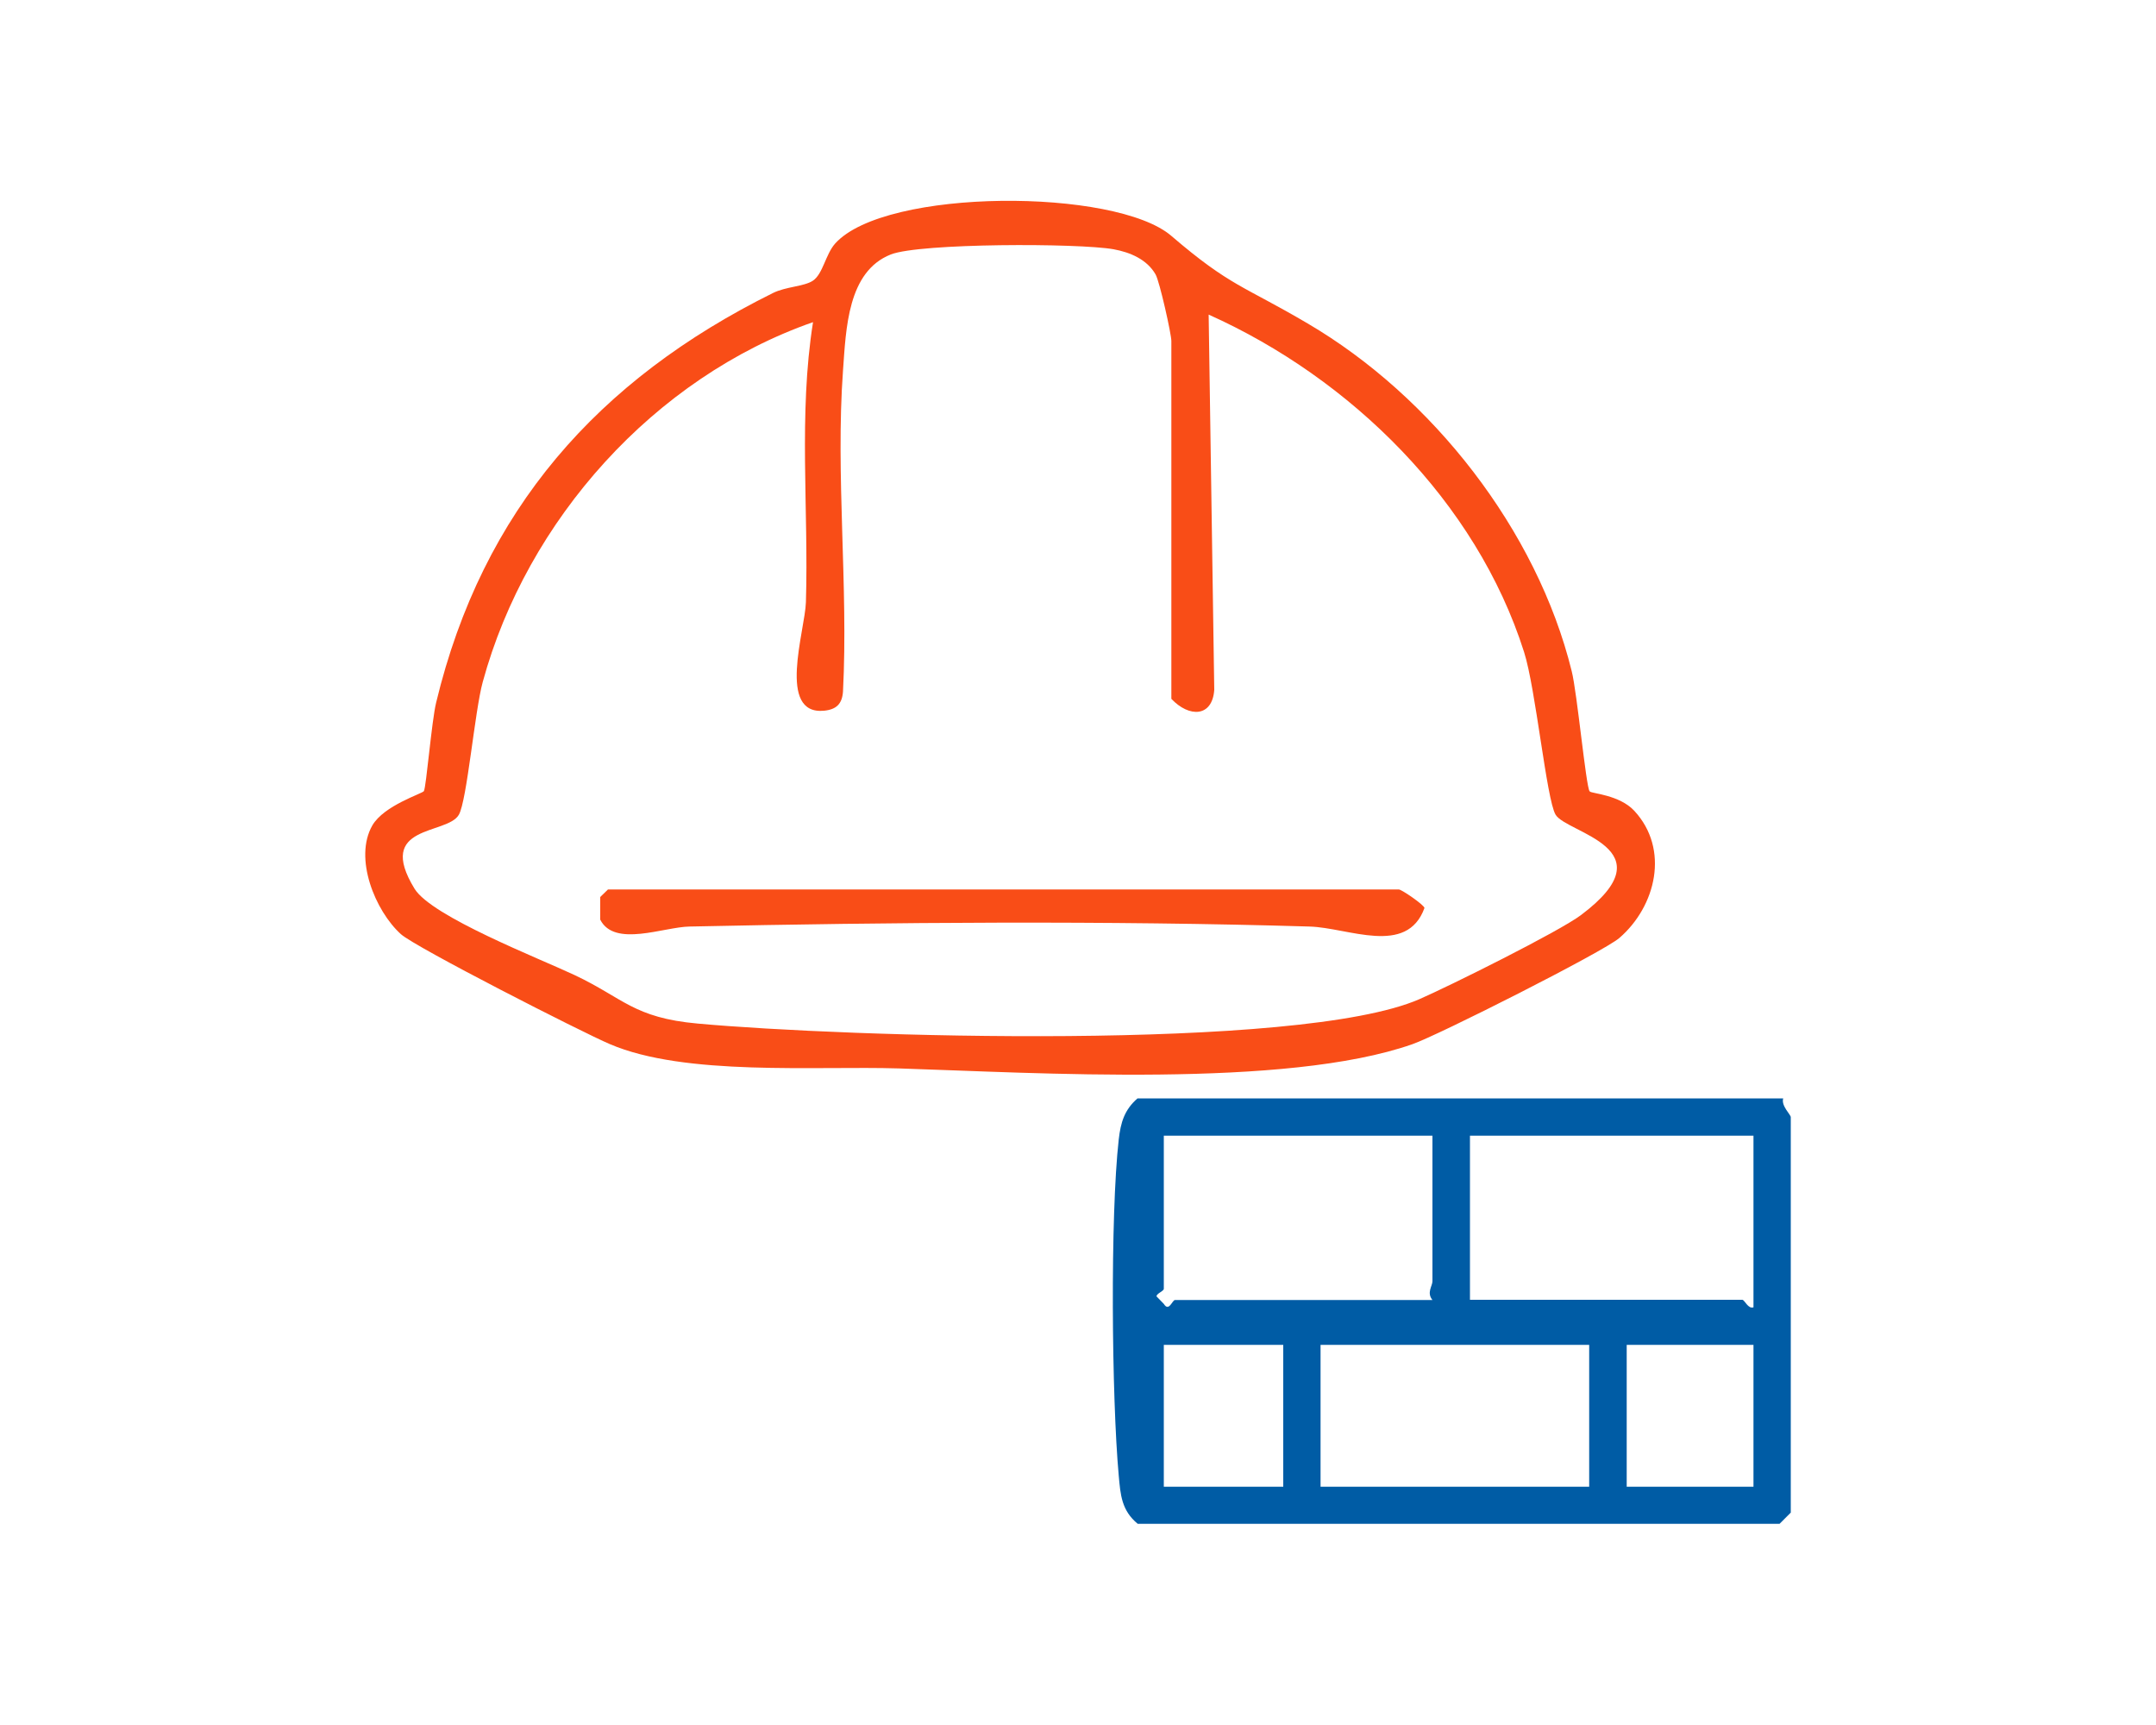
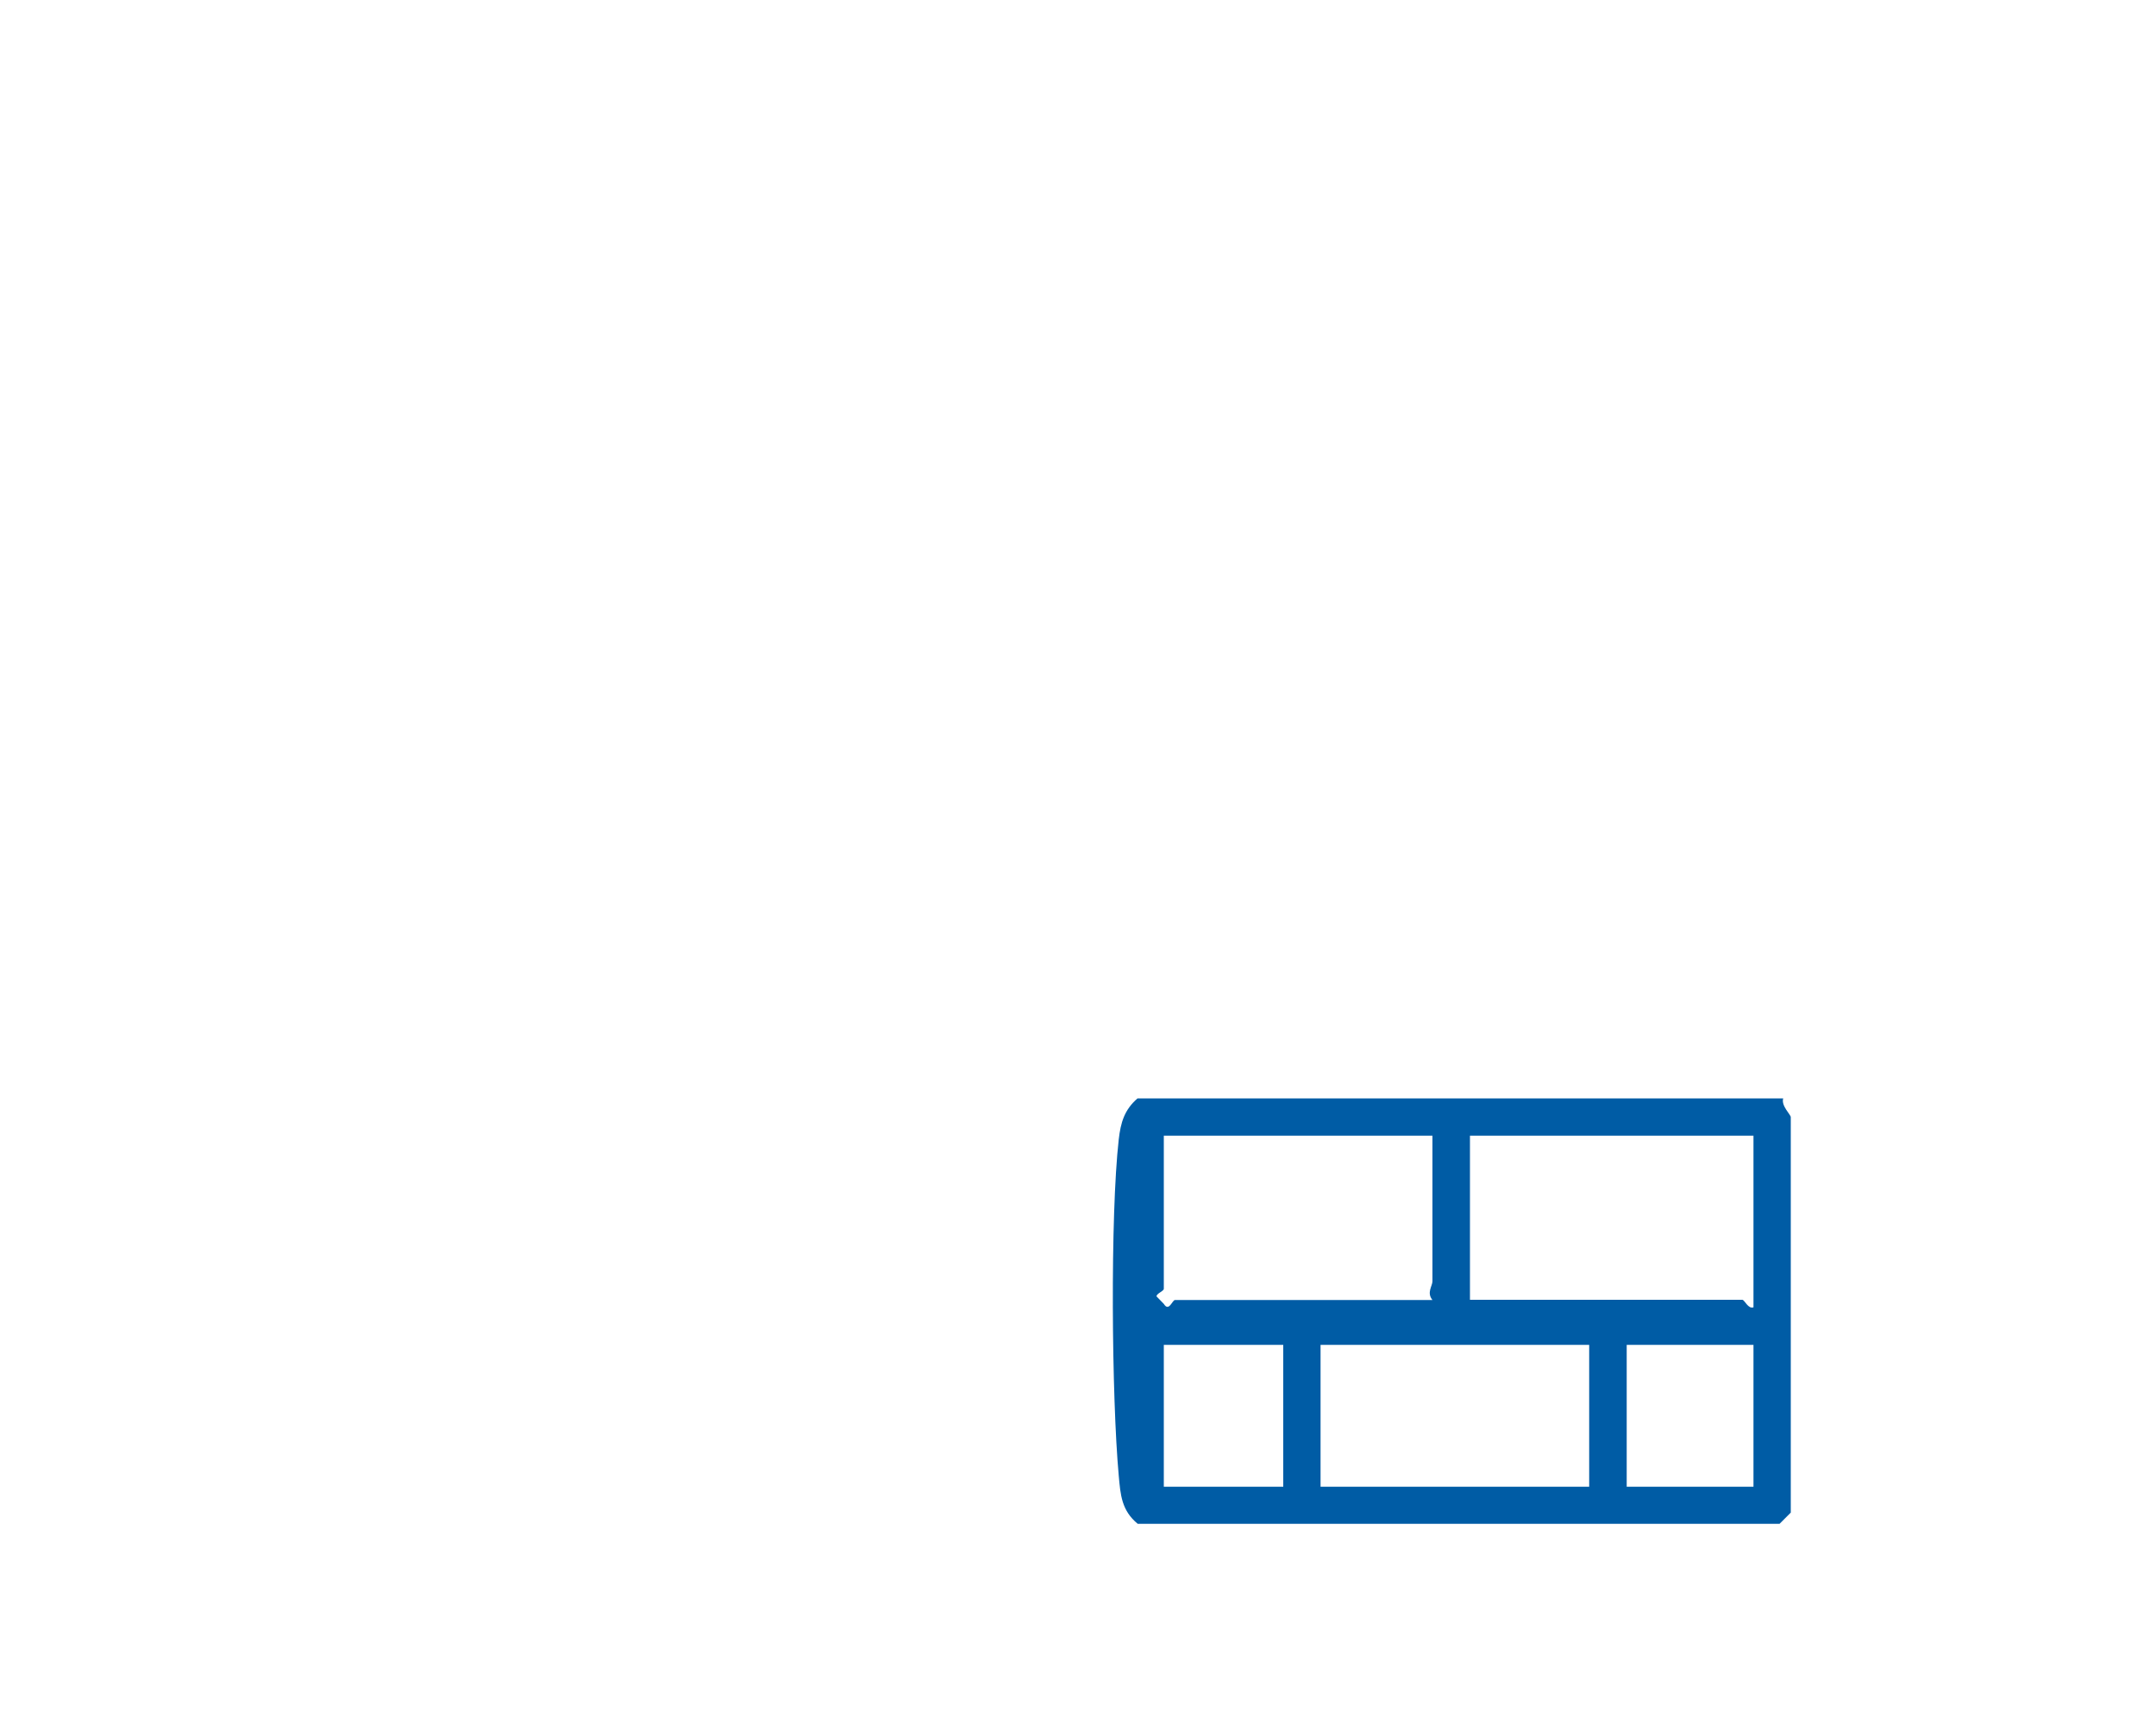
<svg xmlns="http://www.w3.org/2000/svg" id="Capa_1" viewBox="0 0 100 80">
  <defs>
    <style>      .st0 {        fill: #005ca5;      }      .st1 {        fill: #f94d17;      }    </style>
  </defs>
  <path class="st0" d="M82.71,50.94c-.11.34.35.75.35.87v18.34l-.52.52h-29.77c-.75-.62-.8-1.34-.88-2.23-.33-3.63-.4-12.05,0-15.6.09-.78.26-1.37.87-1.9h29.94ZM66.44,52.67h-12.46v7.1c0,.11-.33.21-.34.35l.34.35c.24.39.39-.18.52-.18h11.94c-.28-.34,0-.65,0-.87v-6.75ZM81.33,52.67h-13.15v7.61h12.63c.11,0,.27.44.52.35v-7.96ZM59.52,62.37h-5.54v6.58h5.54v-6.58ZM73.71,62.37h-12.46v6.58h12.46v-6.58ZM81.33,62.37h-5.88v6.58h5.88v-6.58Z" />
  <g>
-     <path class="st1" d="M73.75,36.71c.07.09,1.36.15,2.05.89,1.65,1.78,1.01,4.43-.69,5.9-.74.64-8.42,4.52-9.61,4.93-5.86,2.05-17.43,1.32-23.81,1.12-3.86-.12-9.92.37-13.41-1.13-1.29-.55-9.02-4.49-9.69-5.1-1.19-1.08-2.19-3.52-1.32-5.04.54-.93,2.31-1.47,2.39-1.59.11-.18.36-3.26.57-4.11,2.15-8.93,7.51-14.97,15.62-18.99.6-.3,1.44-.3,1.85-.57.47-.31.59-1.23,1.04-1.73,2.33-2.58,13.01-2.57,15.59-.35,2.74,2.35,3.35,2.31,6.32,4.06,5.78,3.39,10.64,9.59,12.25,16.13.25.99.66,5.35.83,5.57ZM54.33,32.43V15.81c0-.31-.54-2.74-.73-3.08-.4-.7-1.18-1.03-1.95-1.17-1.62-.29-8.98-.29-10.33.24-2.01.79-2.08,3.45-2.22,5.39-.35,4.82.25,10.01,0,14.88-.04.57-.3.83-.87.89-2.21.22-.89-3.72-.85-5.03.13-4.33-.35-8.71.33-12.99-7.36,2.57-13.27,9.17-15.32,16.69-.37,1.34-.73,5.51-1.11,6.16-.55.94-3.89.43-2.05,3.43.8,1.29,5.74,3.21,7.42,4,2.27,1.07,2.73,1.98,5.71,2.25,6.78.62,27.89,1.3,33.47-1.13,1.38-.6,6.51-3.15,7.51-3.91,4.12-3.1-.69-3.79-1.19-4.65-.42-.71-.92-5.85-1.46-7.54-2.22-6.99-8.05-12.7-14.63-15.65l.26,17.4c-.09,1.28-1.17,1.29-1.99.42Z" />
-     <path class="st1" d="M28.19,41.25h36.69c.13,0,1.18.72,1.19.86-.82,2.25-3.53.91-5.33.86-9.34-.28-19.4-.2-28.76,0-1.2.02-3.48.98-4.14-.32v-1.05s.35-.34.35-.34Z" />
-   </g>
+     </g>
</svg>